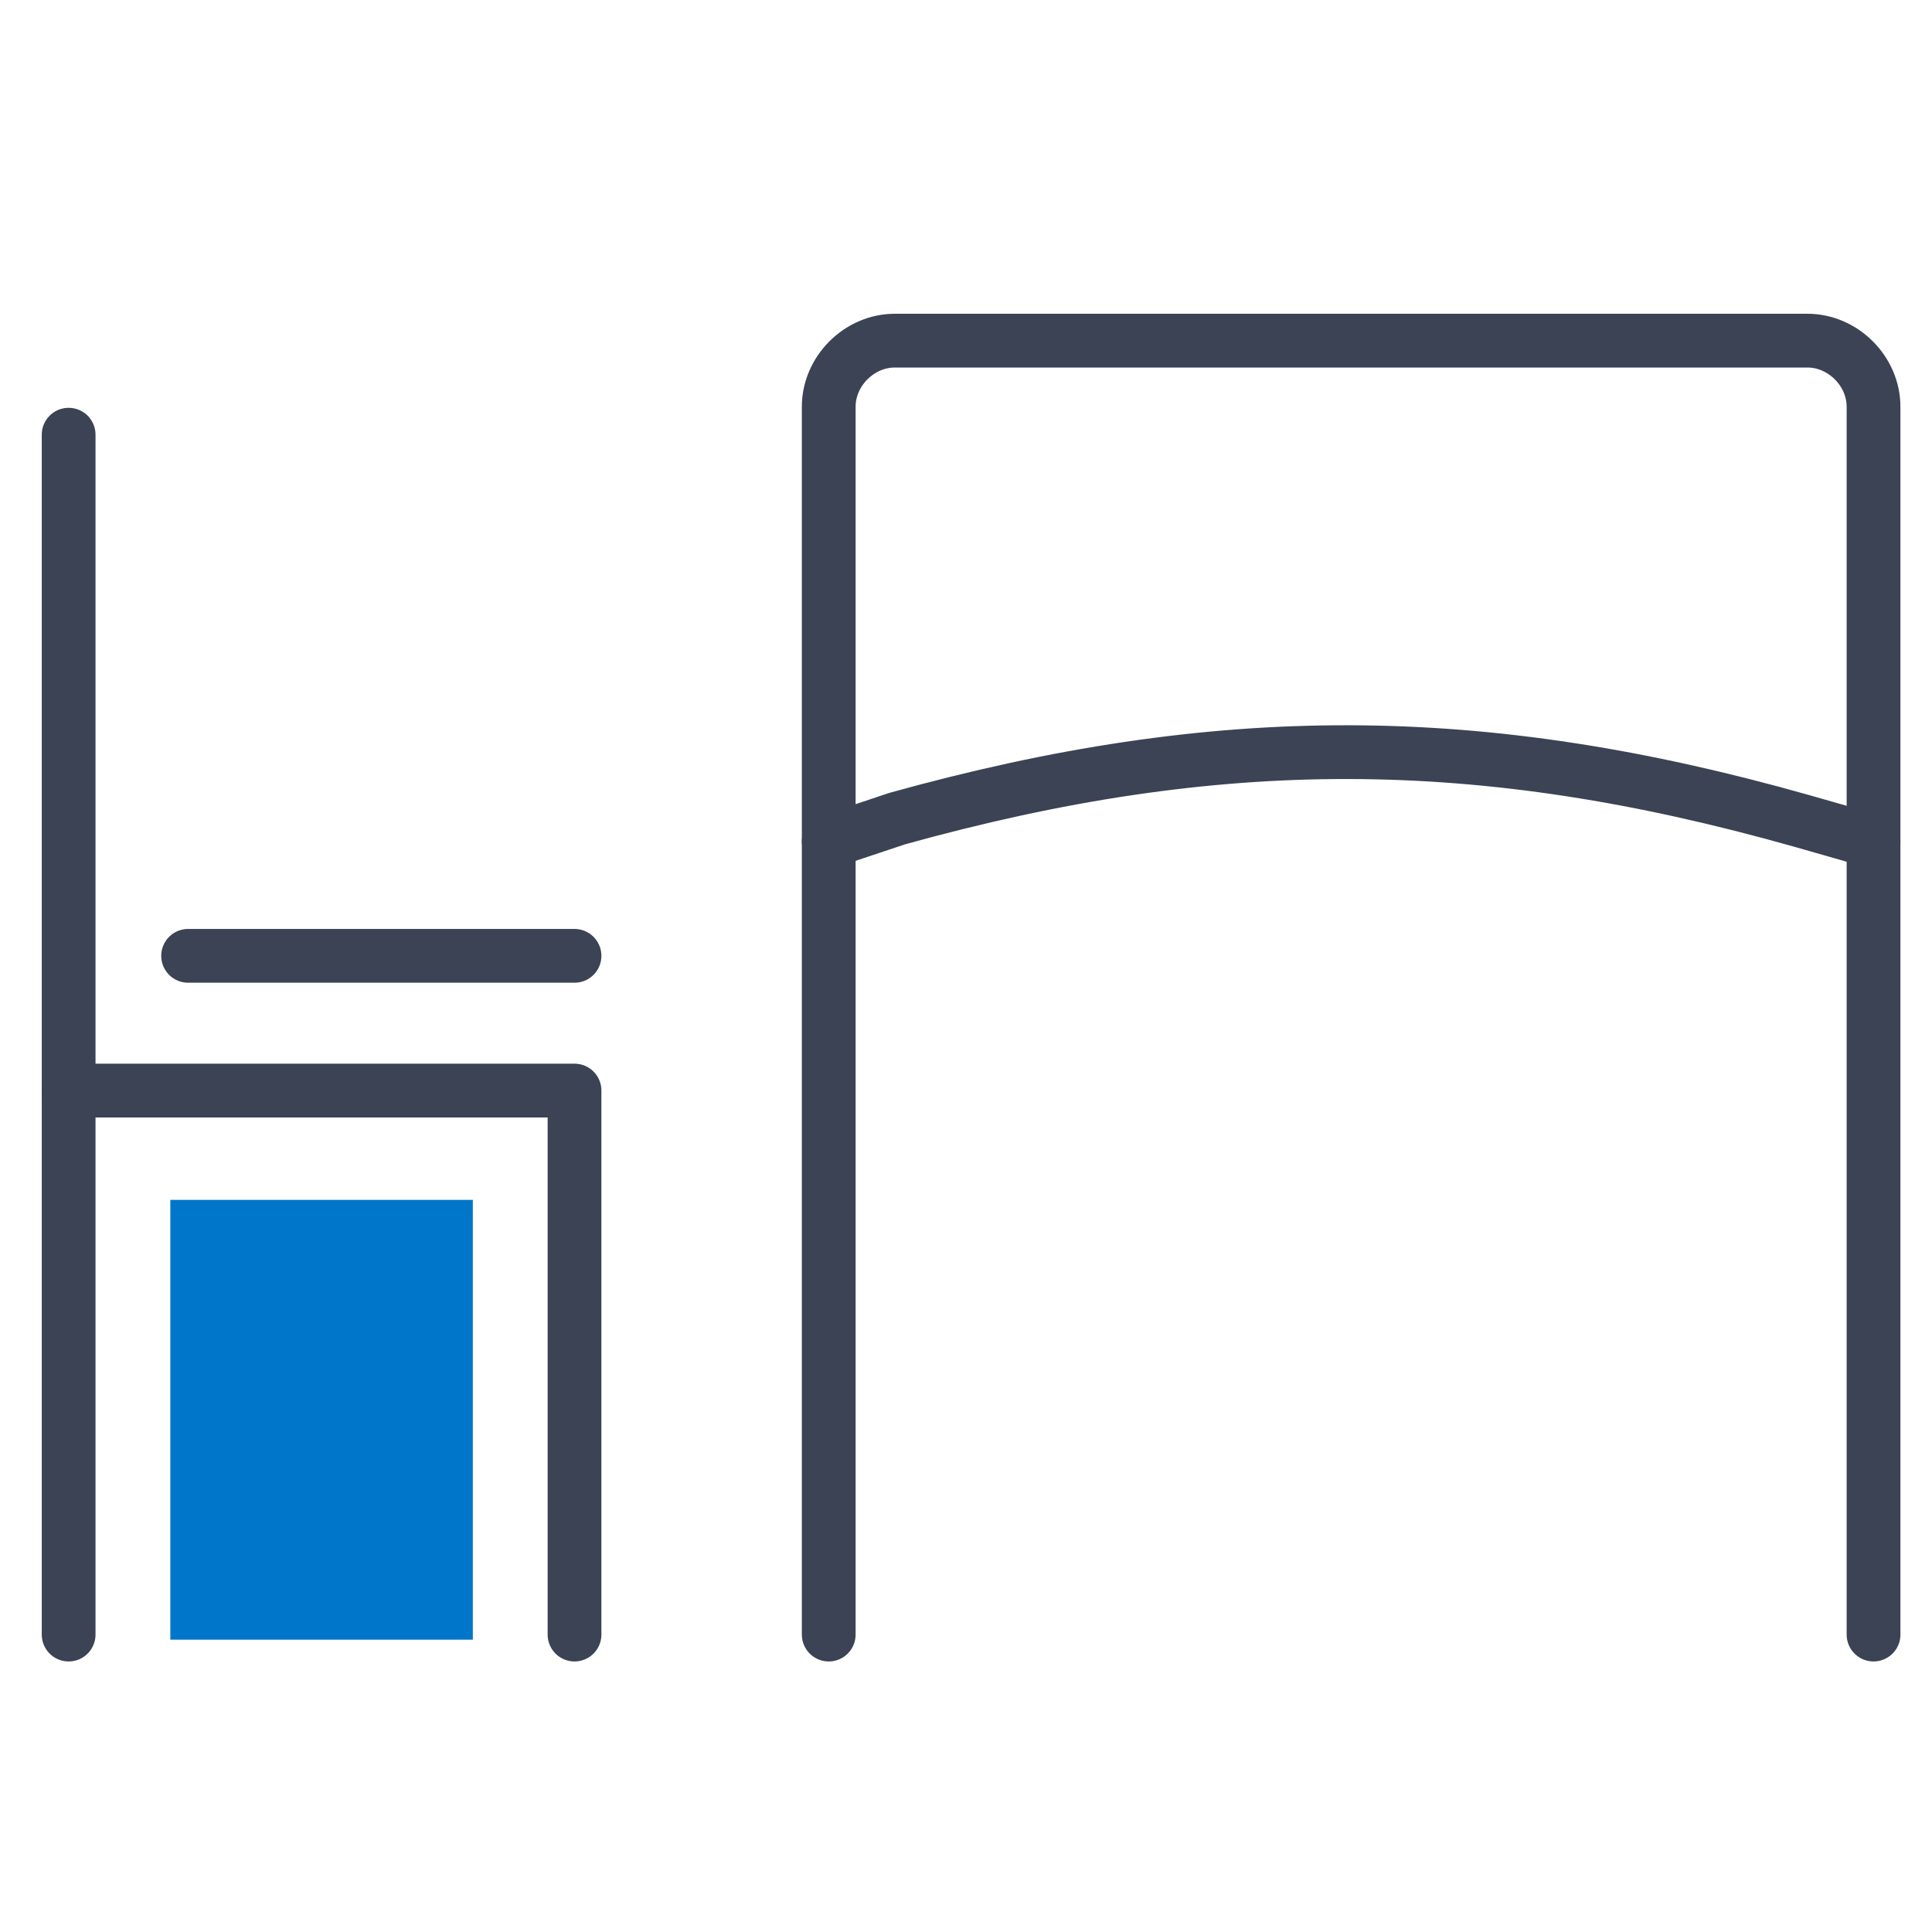
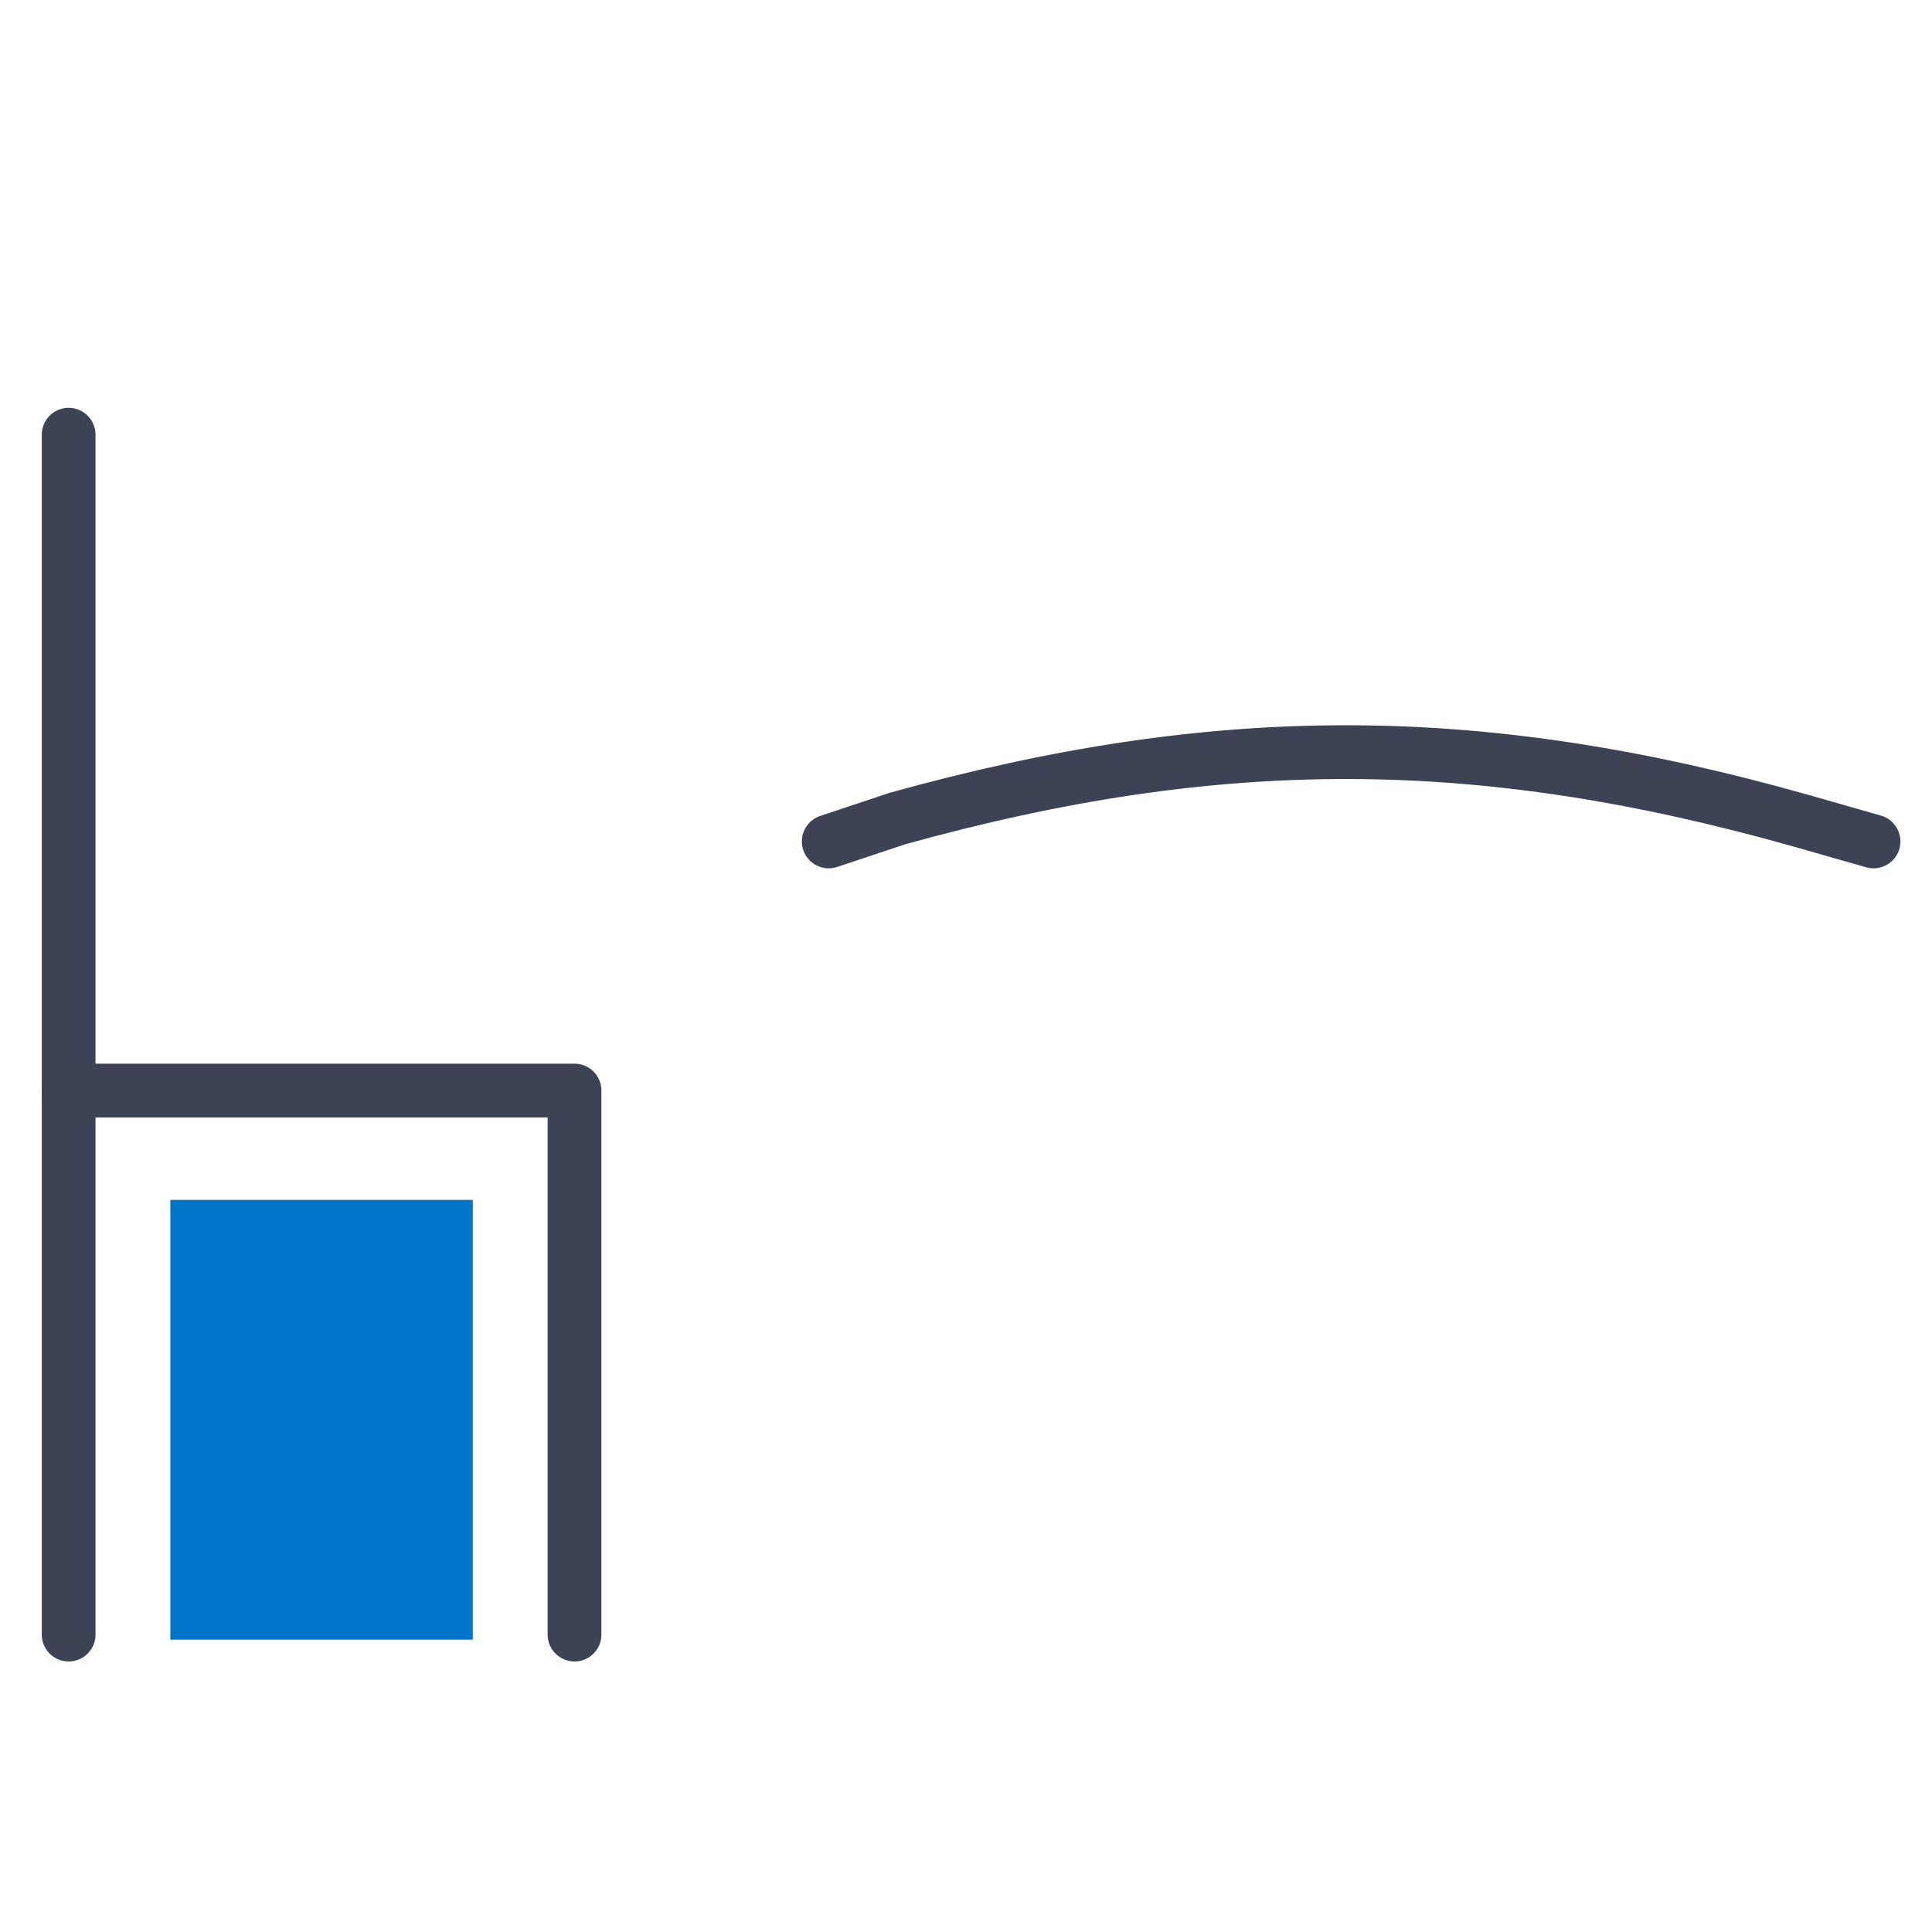
<svg xmlns="http://www.w3.org/2000/svg" enable-background="new 0 0 76 76" viewBox="0 0 76 76">
  <path d="m0 0h76v76h-76z" fill="#fff" />
  <g fill="none" stroke="#3b4354" stroke-linecap="round" stroke-linejoin="round" stroke-width="2.115">
    <path d="m73.7 33.1-2.8-.8c-12.7-3.6-23-3.6-35.6-.1l-2.7.9" />
-     <path d="m32.6 64.3v-48.3c0-1.4 1.2-2.6 2.6-2.6h35.9c1.4 0 2.6 1.2 2.6 2.6v48.3" />
    <path d="m22.6 64.3v-21.4h-19.9v21.4" />
    <path d="m2.7 42.9v-25.8" />
-     <path d="m22.6 37.6h-15.2" />
  </g>
  <path d="m6.7 47.2h11.9v17.3h-11.9z" fill="#0076ca" />
</svg>